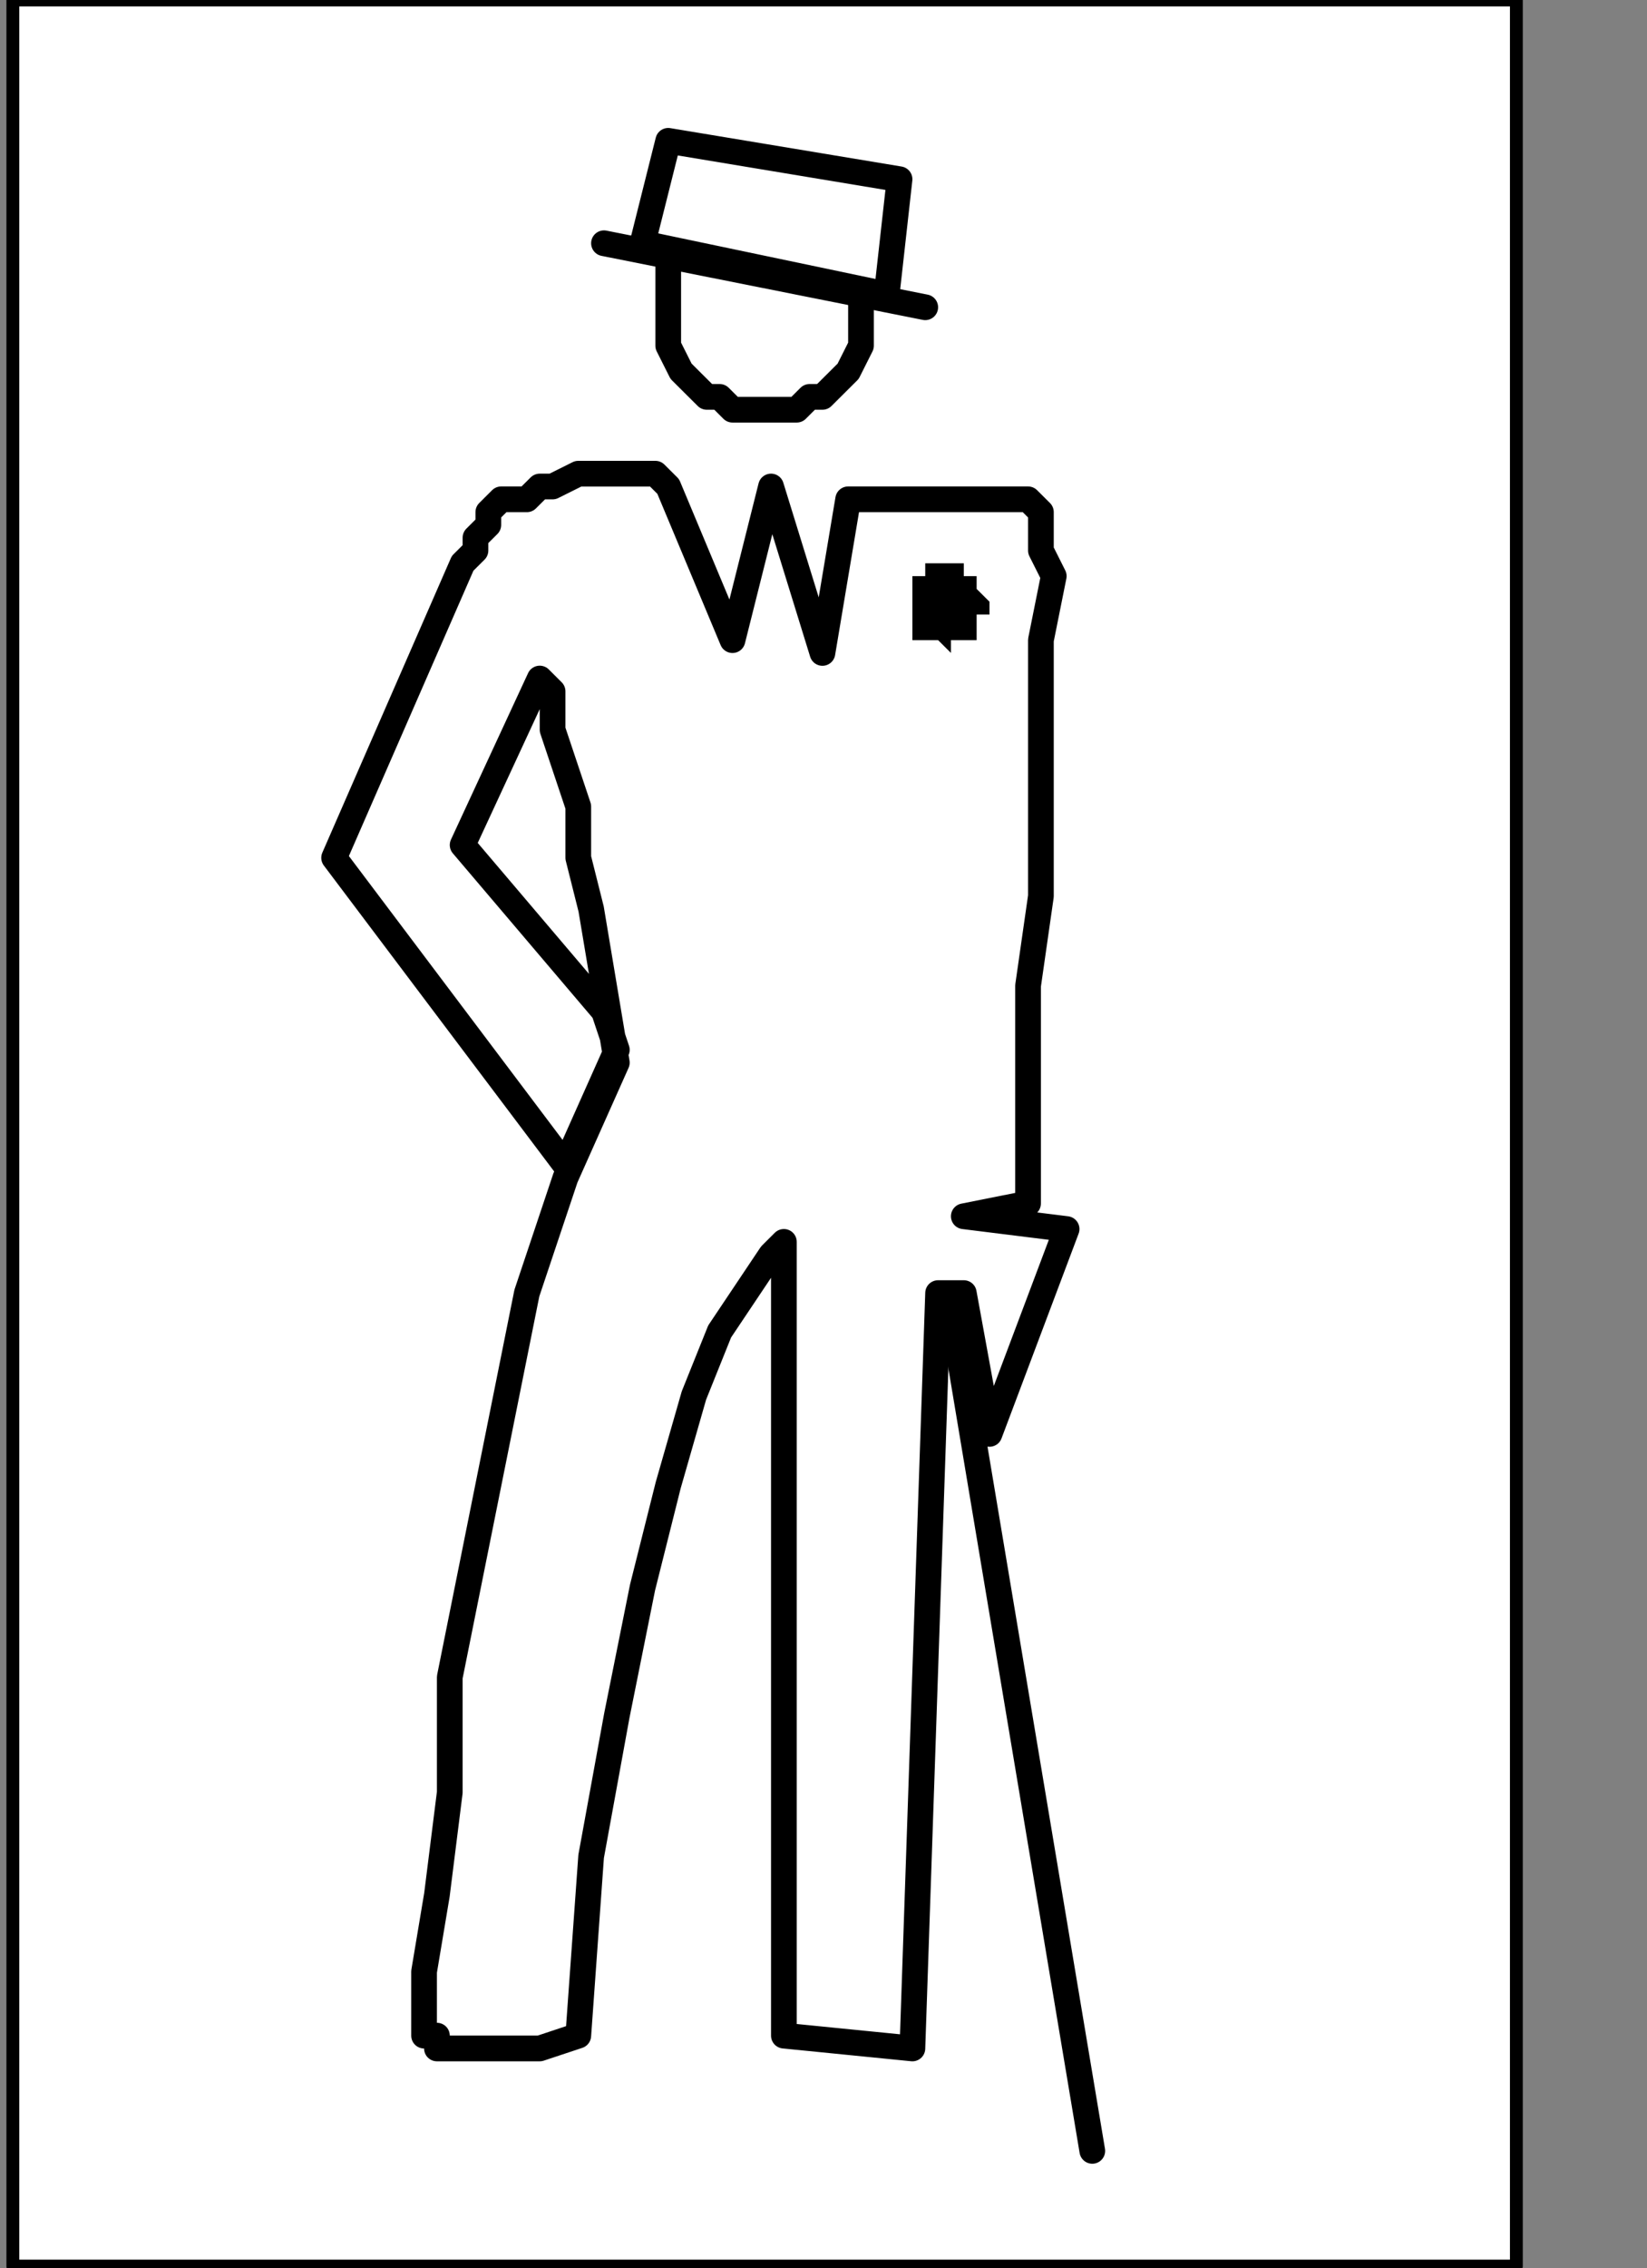
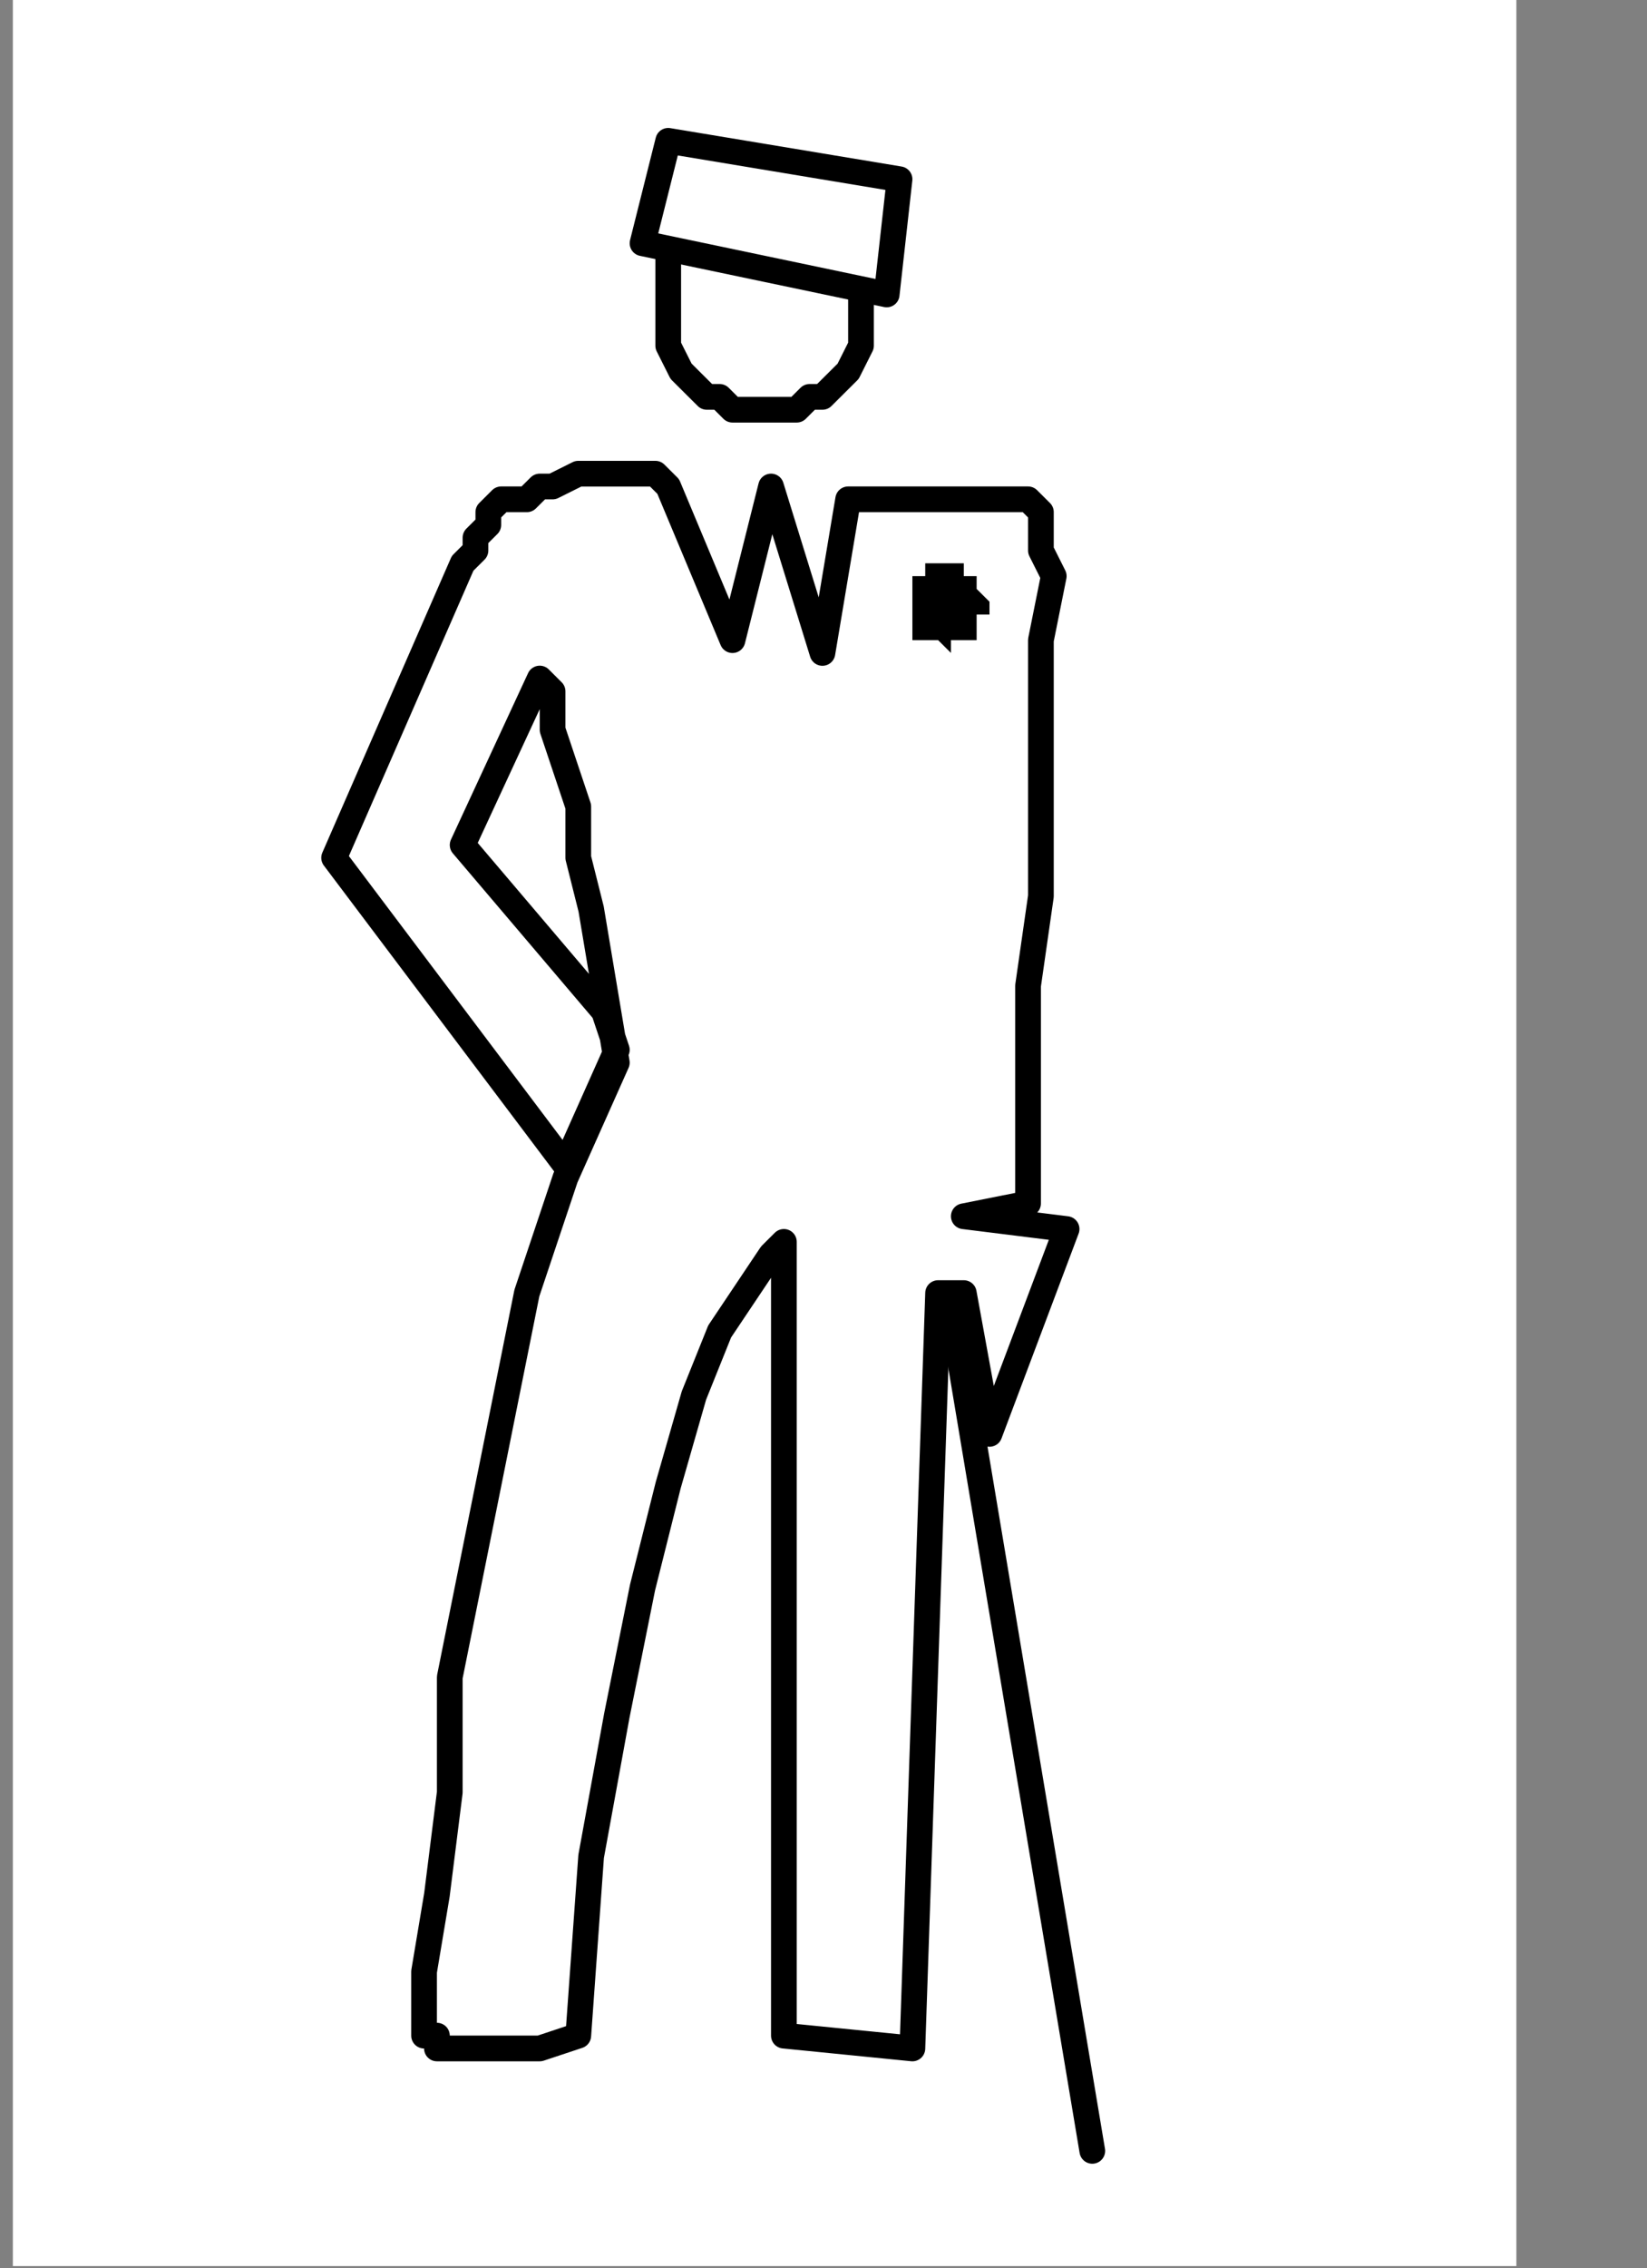
<svg xmlns="http://www.w3.org/2000/svg" xmlns:ns1="http://sodipodi.sourceforge.net/DTD/sodipodi-0.dtd" xmlns:ns2="http://www.inkscape.org/namespaces/inkscape" version="1.0" width="27.199mm" height="37.43mm" id="svg27" ns1:docname="Pd014bfY.wmf">
  <rect width="100%" height="100%" fill="#808080" stroke="none" />
  <ns1:namedview pagecolor="#ffffff" bordercolor="#666666" borderopacity="1" objecttolerance="10" gridtolerance="10" guidetolerance="10" ns2:pageopacity="0" ns2:pageshadow="2" ns2:window-width="640" ns2:window-height="480" id="namedview29" />
  <defs id="defs3">
    <pattern id="WMFhbasepattern" patternUnits="userSpaceOnUse" width="6" height="6" x="0" y="0" />
  </defs>
  <path style="fill:#ffffff;fill-rule:nonzero;fill-opacity:1;stroke:none;" d="  M -101.062,92.625   M 0.802,0   L 0.802,141.333   L 94.646,141.333   L 94.646,0   L 0.802,0   L 0.802,0  z " id="path5" />
-   <path style="fill:none;stroke:#000000;stroke-width:0.802px;stroke-linecap:round;stroke-linejoin:round;stroke-miterlimit:4;stroke-dasharray:none;stroke-opacity:1;" d="  M -101.062,92.625   M 0.802,0   L 0.802,141.333   L 94.646,141.333   L 94.646,0   L 0.802,0   L 0.802,0  " id="path7" />
  <path style="fill:#ffffff;fill-rule:nonzero;fill-opacity:1;stroke:none;" d="  M -56.146,109.394   M 41.708,18.365   L 41.708,18.365   L 41.708,17.567   L 41.708,16.768   L 41.708,15.171   L 42.51,14.373   L 43.312,13.574   L 44.115,12.776   L 44.917,12.776   L 45.719,11.977   L 46.521,11.977   L 48.125,11.977   L 48.125,11.977   L 48.927,11.977   L 49.729,11.977   L 50.531,12.776   L 51.333,12.776   L 52.135,13.574   L 52.938,14.373   L 53.74,15.171   L 53.74,16.768   L 53.74,17.567   L 53.74,18.365   L 53.74,18.365   L 53.74,19.962   L 53.74,20.761   L 53.74,21.559   L 52.938,23.156   L 52.135,23.955   L 51.333,24.753   L 50.531,24.753   L 49.729,25.552   L 48.927,25.552   L 48.125,25.552   L 48.125,25.552   L 46.521,25.552   L 45.719,25.552   L 44.917,24.753   L 44.115,24.753   L 43.312,23.955   L 42.51,23.156   L 41.708,21.559   L 41.708,20.761   L 41.708,19.962   L 41.708,18.365   L 41.708,18.365  z " id="path9" />
  <path style="fill:none;stroke:#000000;stroke-width:1.604px;stroke-linecap:round;stroke-linejoin:round;stroke-miterlimit:4;stroke-dasharray:none;stroke-opacity:1;" d="  M -56.146,109.394   M 41.708,18.365   L 41.708,18.365   L 41.708,17.567   L 41.708,16.768   L 41.708,15.171   L 42.51,14.373   L 43.312,13.574   L 44.115,12.776   L 44.917,12.776   L 45.719,11.977   L 46.521,11.977   L 48.125,11.977   L 48.125,11.977   L 48.927,11.977   L 49.729,11.977   L 50.531,12.776   L 51.333,12.776   L 52.135,13.574   L 52.938,14.373   L 53.74,15.171   L 53.74,16.768   L 53.74,17.567   L 53.74,18.365   L 53.74,18.365   L 53.74,19.962   L 53.74,20.761   L 53.74,21.559   L 52.938,23.156   L 52.135,23.955   L 51.333,24.753   L 50.531,24.753   L 49.729,25.552   L 48.927,25.552   L 48.125,25.552   L 48.125,25.552   L 46.521,25.552   L 45.719,25.552   L 44.917,24.753   L 44.115,24.753   L 43.312,23.955   L 42.51,23.156   L 41.708,21.559   L 41.708,20.761   L 41.708,19.962   L 41.708,18.365   L 41.708,18.365  " id="path11" />
-   <path style="fill:none;stroke:#000000;stroke-width:1.604px;stroke-linecap:round;stroke-linejoin:round;stroke-miterlimit:4;stroke-dasharray:none;stroke-opacity:1;" d="  M -60.958,106.2   M 37.698,15.171   L 57.75,19.164  " id="path13" />
+   <path style="fill:none;stroke:#000000;stroke-width:1.604px;stroke-linecap:round;stroke-linejoin:round;stroke-miterlimit:4;stroke-dasharray:none;stroke-opacity:1;" d="  M -60.958,106.2   M 37.698,15.171   " id="path13" />
  <path style="fill:#ffffff;fill-rule:nonzero;fill-opacity:1;stroke:none;" d="  M -56.948,106.2   M 40.104,15.171   L 41.708,8.783   L 56.146,11.179   L 55.344,18.365   L 40.104,15.171   L 40.104,15.171  z " id="path15" />
  <path style="fill:none;stroke:#000000;stroke-width:1.604px;stroke-linecap:round;stroke-linejoin:round;stroke-miterlimit:4;stroke-dasharray:none;stroke-opacity:1;" d="  M -56.948,106.2   M 40.104,15.171   L 41.708,8.783   L 56.146,11.179   L 55.344,18.365   L 40.104,15.171   L 40.104,15.171  " id="path17" />
-   <path style="fill:#ffffff;fill-rule:nonzero;fill-opacity:1;stroke:none;" d="  M -52.135,128.557   M 45.719,39.925   L 48.125,30.343   L 51.333,40.723   L 52.938,31.141   L 60.156,31.141   L 60.156,31.141   L 60.156,31.141   L 60.156,31.141   L 60.958,31.141   L 61.76,31.141   L 62.562,31.141   L 63.365,31.141   L 64.167,31.141   L 64.969,31.94   L 64.969,32.738   L 64.969,34.335   L 64.969,34.335   L 65.771,35.932   L 64.969,39.925   L 64.969,44.716   L 64.969,50.305   L 64.969,55.895   L 64.167,61.484   L 64.167,67.073   L 64.167,71.066   L 64.167,73.461   L 64.167,75.058   L 60.156,75.857   L 66.573,76.655   L 61.76,89.431   L 60.156,80.648   L 58.552,80.648   L 56.948,127.759   L 48.927,126.96   L 48.927,77.454   L 48.927,77.454   L 48.927,77.454   L 48.125,78.252   L 46.521,80.648   L 44.917,83.043   L 43.312,87.036   L 41.708,92.625   L 40.104,99.013   L 38.5,106.998   L 36.896,115.782   L 36.094,126.96   L 36.094,126.96   L 33.688,127.759   L 32.083,127.759   L 31.281,127.759   L 29.677,127.759   L 28.875,127.759   L 28.073,127.759   L 27.271,127.759   L 27.271,126.96   L 26.469,126.96   L 26.469,126.96   L 26.469,126.96   L 26.469,126.162   L 26.469,122.968   L 27.271,118.177   L 28.073,111.789   L 28.073,104.603   L 29.677,96.618   L 31.281,88.633   L 32.885,80.648   L 35.292,73.461   L 38.5,66.275   L 38.5,66.275   L 37.698,61.484   L 36.896,56.693   L 36.094,53.499   L 36.094,50.305   L 35.292,47.91   L 34.49,45.514   L 34.49,43.917   L 34.49,43.119   L 33.688,42.32   L 33.688,42.32   L 28.875,52.701   L 37.698,63.081   L 38.5,65.476   L 35.292,72.663   L 20.854,53.499   L 28.875,35.134   L 28.875,35.134   L 28.875,35.134   L 28.875,35.134   L 29.677,34.335   L 29.677,33.537   L 30.479,32.738   L 30.479,31.94   L 31.281,31.141   L 32.885,31.141   L 33.688,30.343   L 34.49,30.343   L 34.49,30.343   L 36.094,29.544   L 36.896,29.544   L 37.698,29.544   L 38.5,29.544   L 40.104,29.544   L 40.104,29.544   L 40.906,29.544   L 41.708,30.343   L 41.708,30.343   L 41.708,30.343   L 45.719,39.925   L 45.719,39.925  z " id="path19" />
  <path style="fill:none;stroke:#000000;stroke-width:1.604px;stroke-linecap:round;stroke-linejoin:round;stroke-miterlimit:4;stroke-dasharray:none;stroke-opacity:1;" d="  M -52.135,128.557   M 45.719,39.925   L 48.125,30.343   L 51.333,40.723   L 52.938,31.141   L 60.156,31.141   L 60.156,31.141   L 60.156,31.141   L 60.156,31.141   L 60.958,31.141   L 61.76,31.141   L 62.562,31.141   L 63.365,31.141   L 64.167,31.141   L 64.969,31.94   L 64.969,32.738   L 64.969,34.335   L 64.969,34.335   L 65.771,35.932   L 64.969,39.925   L 64.969,44.716   L 64.969,50.305   L 64.969,55.895   L 64.167,61.484   L 64.167,67.073   L 64.167,71.066   L 64.167,73.461   L 64.167,75.058   L 60.156,75.857   L 66.573,76.655   L 61.76,89.431   L 60.156,80.648   L 58.552,80.648   L 56.948,127.759   L 48.927,126.96   L 48.927,77.454   L 48.927,77.454   L 48.927,77.454   L 48.125,78.252   L 46.521,80.648   L 44.917,83.043   L 43.312,87.036   L 41.708,92.625   L 40.104,99.013   L 38.5,106.998   L 36.896,115.782   L 36.094,126.96   L 36.094,126.96   L 33.688,127.759   L 32.083,127.759   L 31.281,127.759   L 29.677,127.759   L 28.875,127.759   L 28.073,127.759   L 27.271,127.759   L 27.271,126.96   L 26.469,126.96   L 26.469,126.96   L 26.469,126.96   L 26.469,126.162   L 26.469,122.968   L 27.271,118.177   L 28.073,111.789   L 28.073,104.603   L 29.677,96.618   L 31.281,88.633   L 32.885,80.648   L 35.292,73.461   L 38.5,66.275   L 38.5,66.275   L 37.698,61.484   L 36.896,56.693   L 36.094,53.499   L 36.094,50.305   L 35.292,47.91   L 34.49,45.514   L 34.49,43.917   L 34.49,43.119   L 33.688,42.32   L 33.688,42.32   L 28.875,52.701   L 37.698,63.081   L 38.5,65.476   L 35.292,72.663   L 20.854,53.499   L 28.875,35.134   L 28.875,35.134   L 28.875,35.134   L 28.875,35.134   L 29.677,34.335   L 29.677,33.537   L 30.479,32.738   L 30.479,31.94   L 31.281,31.141   L 32.885,31.141   L 33.688,30.343   L 34.49,30.343   L 34.49,30.343   L 36.094,29.544   L 36.896,29.544   L 37.698,29.544   L 38.5,29.544   L 40.104,29.544   L 40.104,29.544   L 40.906,29.544   L 41.708,30.343   L 41.708,30.343   L 41.708,30.343   L 45.719,39.925   L 45.719,39.925  " id="path21" />
  <path style="fill:#000000;fill-rule:nonzero;fill-opacity:1;stroke:none;" d="  M -39.302,126.96   M 56.948,37.529   L 56.948,37.529   L 56.948,37.529   L 56.948,36.731   L 56.948,36.731   L 56.948,35.932   L 56.948,35.932   L 57.75,35.932   L 57.75,35.134   L 58.552,35.134   L 58.552,35.134   L 59.354,35.134   L 59.354,35.134   L 59.354,35.134   L 59.354,35.134   L 60.156,35.134   L 60.156,35.932   L 60.958,35.932   L 60.958,35.932   L 60.958,36.731   L 60.958,36.731   L 61.76,37.529   L 61.76,37.529   L 61.76,37.529   L 61.76,38.328   L 60.958,38.328   L 60.958,39.126   L 60.958,39.126   L 60.958,39.925   L 60.156,39.925   L 60.156,39.925   L 59.354,39.925   L 59.354,39.925   L 59.354,40.723   L 59.354,40.723   L 58.552,39.925   L 58.552,39.925   L 57.75,39.925   L 57.75,39.925   L 56.948,39.925   L 56.948,39.126   L 56.948,39.126   L 56.948,38.328   L 56.948,38.328   L 56.948,37.529   L 56.948,37.529  z " id="path23" />
  <path style="fill:none;stroke:#000000;stroke-width:1.604px;stroke-linecap:round;stroke-linejoin:round;stroke-miterlimit:4;stroke-dasharray:none;stroke-opacity:1;" d="  M -36.094,166.087   M 59.354,81.446   L 68.177,134.147  " id="path25" />
</svg>